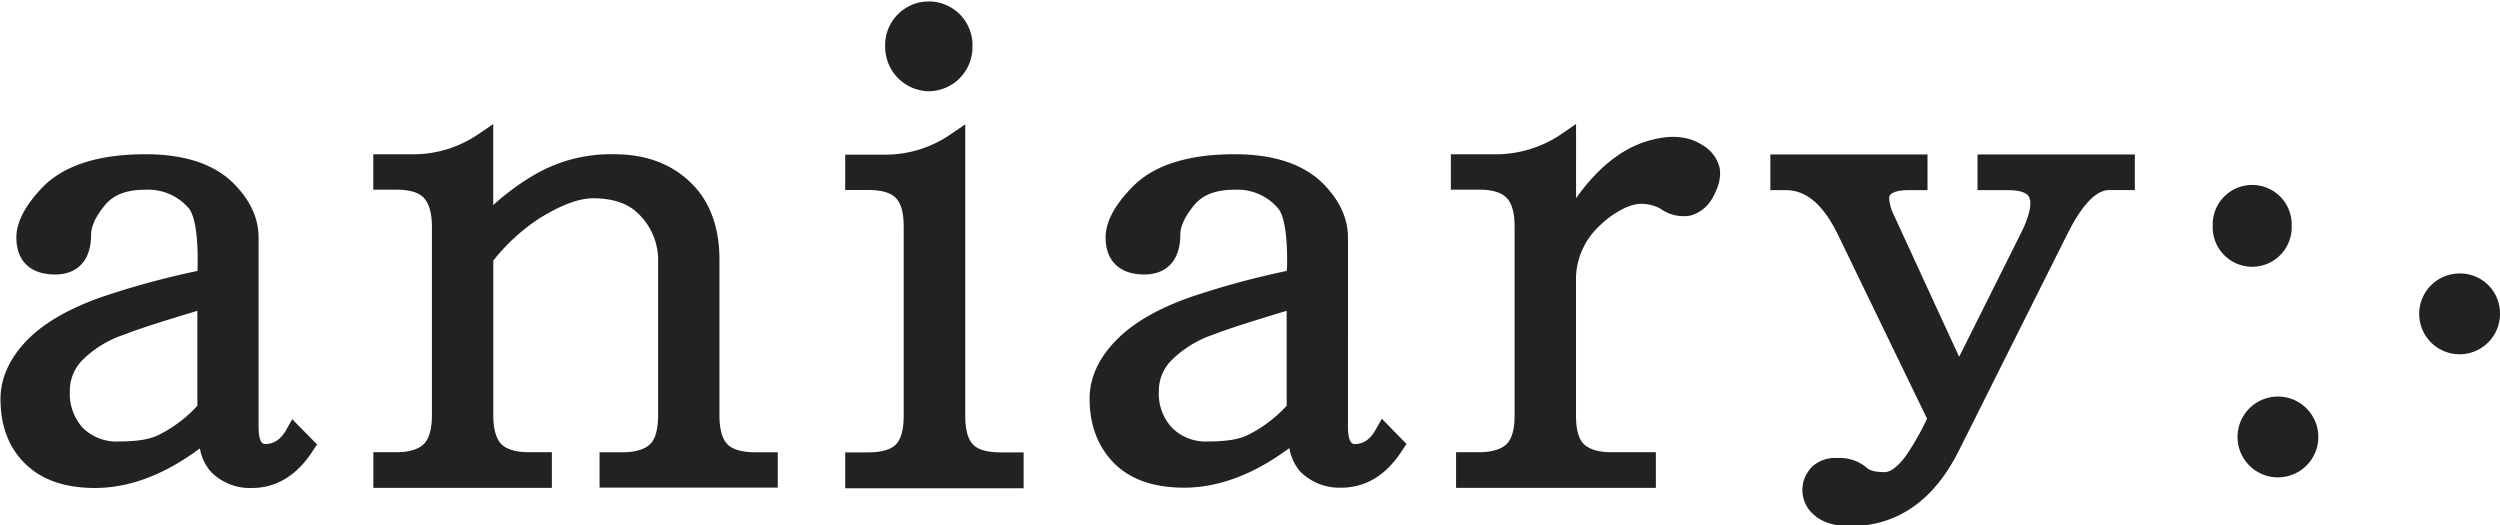
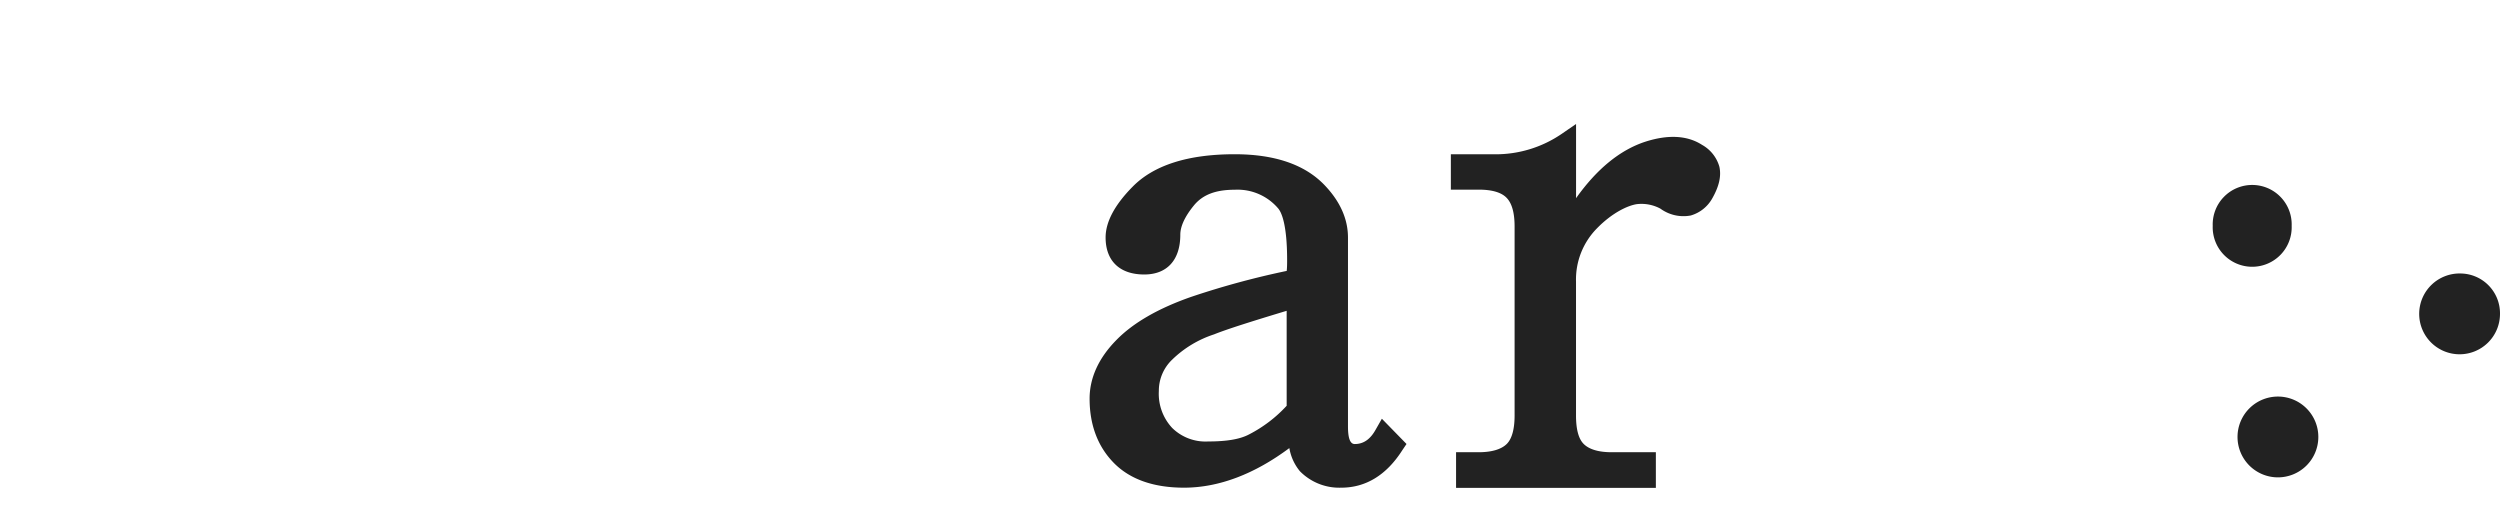
<svg xmlns="http://www.w3.org/2000/svg" id="レイヤー_1" data-name="レイヤー 1" viewBox="0 0 495 104">
  <defs>
    <style>.cls-1{fill:#222;}</style>
  </defs>
  <title>aniary</title>
  <g id="contents">
    <path class="cls-1" d="M453.75,44.72a7.82,7.82,0,1,0-15.63,0,7.82,7.82,0,1,0,15.63,0m33.44,9.43a8,8,0,1,0,7.81,8,7.89,7.89,0,0,0-7.81-8m-36,24.37a8,8,0,1,0,7.84,8,8,8,0,0,0-7.84-8" />
-     <path class="cls-1" d="M391.55,30.58v7.07h6.05c2.17,0,3.64.45,4.11,1.29A2.5,2.5,0,0,1,402,40.3c0,1.14-.4,3-1.92,6,0,0-8.29,16.6-12.17,24.34-2.84-6.12-12.85-27.91-12.85-27.91a9.17,9.17,0,0,1-1-3.32,1.36,1.36,0,0,1,.16-.77c.13-.22.84-1,3.84-1h3.59V30.59H350.53v7.06h3.08c4.06,0,7.41,2.89,10.32,8.85,0,0,14.86,30.7,17.63,36.4a53.55,53.55,0,0,1-4.22,7.39c-1.07,1.44-2.67,3.19-4.2,3.19-2.26,0-3.1-.5-3.43-.79a8.23,8.23,0,0,0-5.87-2,6.81,6.81,0,0,0-4.79,1.49,6.54,6.54,0,0,0-2.18,4.85,6.46,6.46,0,0,0,2.18,4.81c1.67,1.56,4.16,2.34,7.25,2.34,9.31,0,16.54-5,21.5-14.84l21.47-42.87c2-4,5-8.84,8.36-8.84h5.07V30.58Z" />
-     <path class="cls-1" d="M56.7,85.07c-1.09,1.93-2.45,2.85-4.22,2.85-.86,0-1.28-1.18-1.28-3.49V47.05c0-3.76-1.59-7.29-4.73-10.51-3.83-4-9.82-6-17.66-6-9.26,0-16.09,2.18-20.33,6.48-3.51,3.65-5.24,7-5.24,10,0,4.65,2.77,7.33,7.69,7.33,4.48,0,7.11-2.87,7.11-7.87,0-1.66.9-3.61,2.69-5.8s4.39-3.11,8.07-3.11a10.55,10.55,0,0,1,8.61,3.71c.66.81,1.73,3.27,1.73,10.2,0,.64,0,1.45-.06,2.17a162.65,162.65,0,0,0-18.77,5.1c-6.53,2.27-11.59,5.16-14.95,8.6C1.86,71,.1,74.88.1,79c0,5.2,1.55,9.49,4.78,12.71s7.82,4.91,13.9,4.91c7,0,13.92-2.73,20.8-7.84a9.46,9.46,0,0,0,2.13,4.58,10.82,10.82,0,0,0,8.17,3.26c4.83,0,8.9-2.47,12.06-7.36L62.78,88l-4.92-5ZM39.08,80.33A25.84,25.84,0,0,1,31.64,86c-1.8,1-4.55,1.41-8.11,1.41a9.45,9.45,0,0,1-7.12-2.68,10.06,10.06,0,0,1-2.58-7.31,8.62,8.62,0,0,1,2.58-6.21,21.11,21.11,0,0,1,8.31-5c2.47-1,7.36-2.56,14.36-4.67V80.33Z" />
-     <path class="cls-1" d="M144,87.92c-1-1-1.55-3-1.55-5.67V51.41c0-6.28-1.8-11.27-5.31-14.87-3.89-4-9.09-6-15.54-6a30,30,0,0,0-15.67,4,48.28,48.28,0,0,0-8.27,6.07V24.55l-2.92,2a22.89,22.89,0,0,1-13.13,4h-7.7v7h4.52c2.61,0,4.51.54,5.5,1.64s1.59,2.94,1.59,5.68V82.25c0,2.69-.57,4.63-1.59,5.66s-2.89,1.63-5.5,1.63H73.92V96.6h35.35V89.54h-4.51c-2.64,0-4.51-.58-5.52-1.63s-1.57-3-1.57-5.66V51.6a38.66,38.66,0,0,1,9.09-8.34c4.29-2.66,7.86-4,10.67-4,4,0,7.08,1.06,9.15,3.24a12.72,12.72,0,0,1,3.72,9.46V82.25c0,2.7-.52,4.64-1.56,5.67s-2.87,1.63-5.5,1.63h-4.53v7H154v-7h-4.49c-2.66,0-4.54-.58-5.53-1.63" />
    <path class="cls-1" d="M337,28.68c-2.89-1.86-6.67-2.08-11.2-.63-5.1,1.66-9.67,5.47-13.74,11.19V24.55l-2.91,2a23.17,23.17,0,0,1-13.19,4h-8.69v7h5.54c2.6,0,4.48.54,5.52,1.64s1.56,2.94,1.56,5.68V82.25c0,2.69-.52,4.63-1.56,5.66s-2.92,1.63-5.52,1.63h-4.51V96.6h39.56V89.54h-8.76c-2.62,0-4.46-.58-5.52-1.63s-1.53-3-1.53-5.66V55.72a14.4,14.4,0,0,1,4.17-10.53c3-3.07,6.08-4.5,7.88-4.77a7.92,7.92,0,0,1,4.66.89,7.74,7.74,0,0,0,6,1.36,7.15,7.15,0,0,0,4.29-3.43c1.3-2.3,1.8-4.32,1.39-6.22A7.21,7.21,0,0,0,337,28.68" />
    <path class="cls-1" d="M272.38,85.07c-1.07,1.93-2.42,2.85-4.14,2.85-.93,0-1.34-1.18-1.34-3.49V47.05c0-3.76-1.62-7.29-4.75-10.51-3.9-4-9.83-6-17.69-6-9.26,0-16.07,2.18-20.25,6.48-3.59,3.65-5.3,7-5.3,10,0,4.65,2.8,7.33,7.65,7.33,4.52,0,7.14-2.87,7.14-7.87,0-1.66.9-3.61,2.69-5.8s4.42-3.11,8.07-3.11a10.55,10.55,0,0,1,8.62,3.7c.69.81,1.77,3.28,1.77,10.2,0,.64,0,1.45-.08,2.17a165.41,165.41,0,0,0-18.8,5.1c-6.55,2.27-11.59,5.16-14.94,8.6-3.52,3.58-5.29,7.5-5.29,11.6,0,5.2,1.63,9.49,4.79,12.71s7.81,4.91,13.9,4.91c6.95,0,14-2.73,20.86-7.84a9.73,9.73,0,0,0,2.09,4.58,10.92,10.92,0,0,0,8.18,3.26c4.84,0,8.93-2.47,12.06-7.36l.87-1.29-4.88-5Zm-17.61-4.74A26.64,26.64,0,0,1,247.34,86c-1.86,1-4.59,1.41-8.11,1.41a9.41,9.41,0,0,1-7.14-2.68,9.92,9.92,0,0,1-2.64-7.31,8.52,8.52,0,0,1,2.64-6.21,21.35,21.35,0,0,1,8.28-5c2.48-1,7.39-2.56,14.39-4.67V80.33Z" />
-     <path class="cls-1" d="M183.92,18.07a8.74,8.74,0,0,0,8.63-8.84,8.65,8.65,0,1,0-17.29,0,8.8,8.8,0,0,0,8.66,8.84m14.26,71.5c-2.67,0-4.53-.5-5.55-1.59s-1.51-3-1.51-5.67V24.62l-2.94,2a22.72,22.72,0,0,1-13.16,4h-7.67v7h4.48c2.65,0,4.52.49,5.58,1.62s1.52,3,1.52,5.71V82.31c0,2.69-.51,4.61-1.52,5.67s-2.93,1.59-5.58,1.59h-4.48v7.1h35.33v-7.1Z" />
  </g>
</svg>